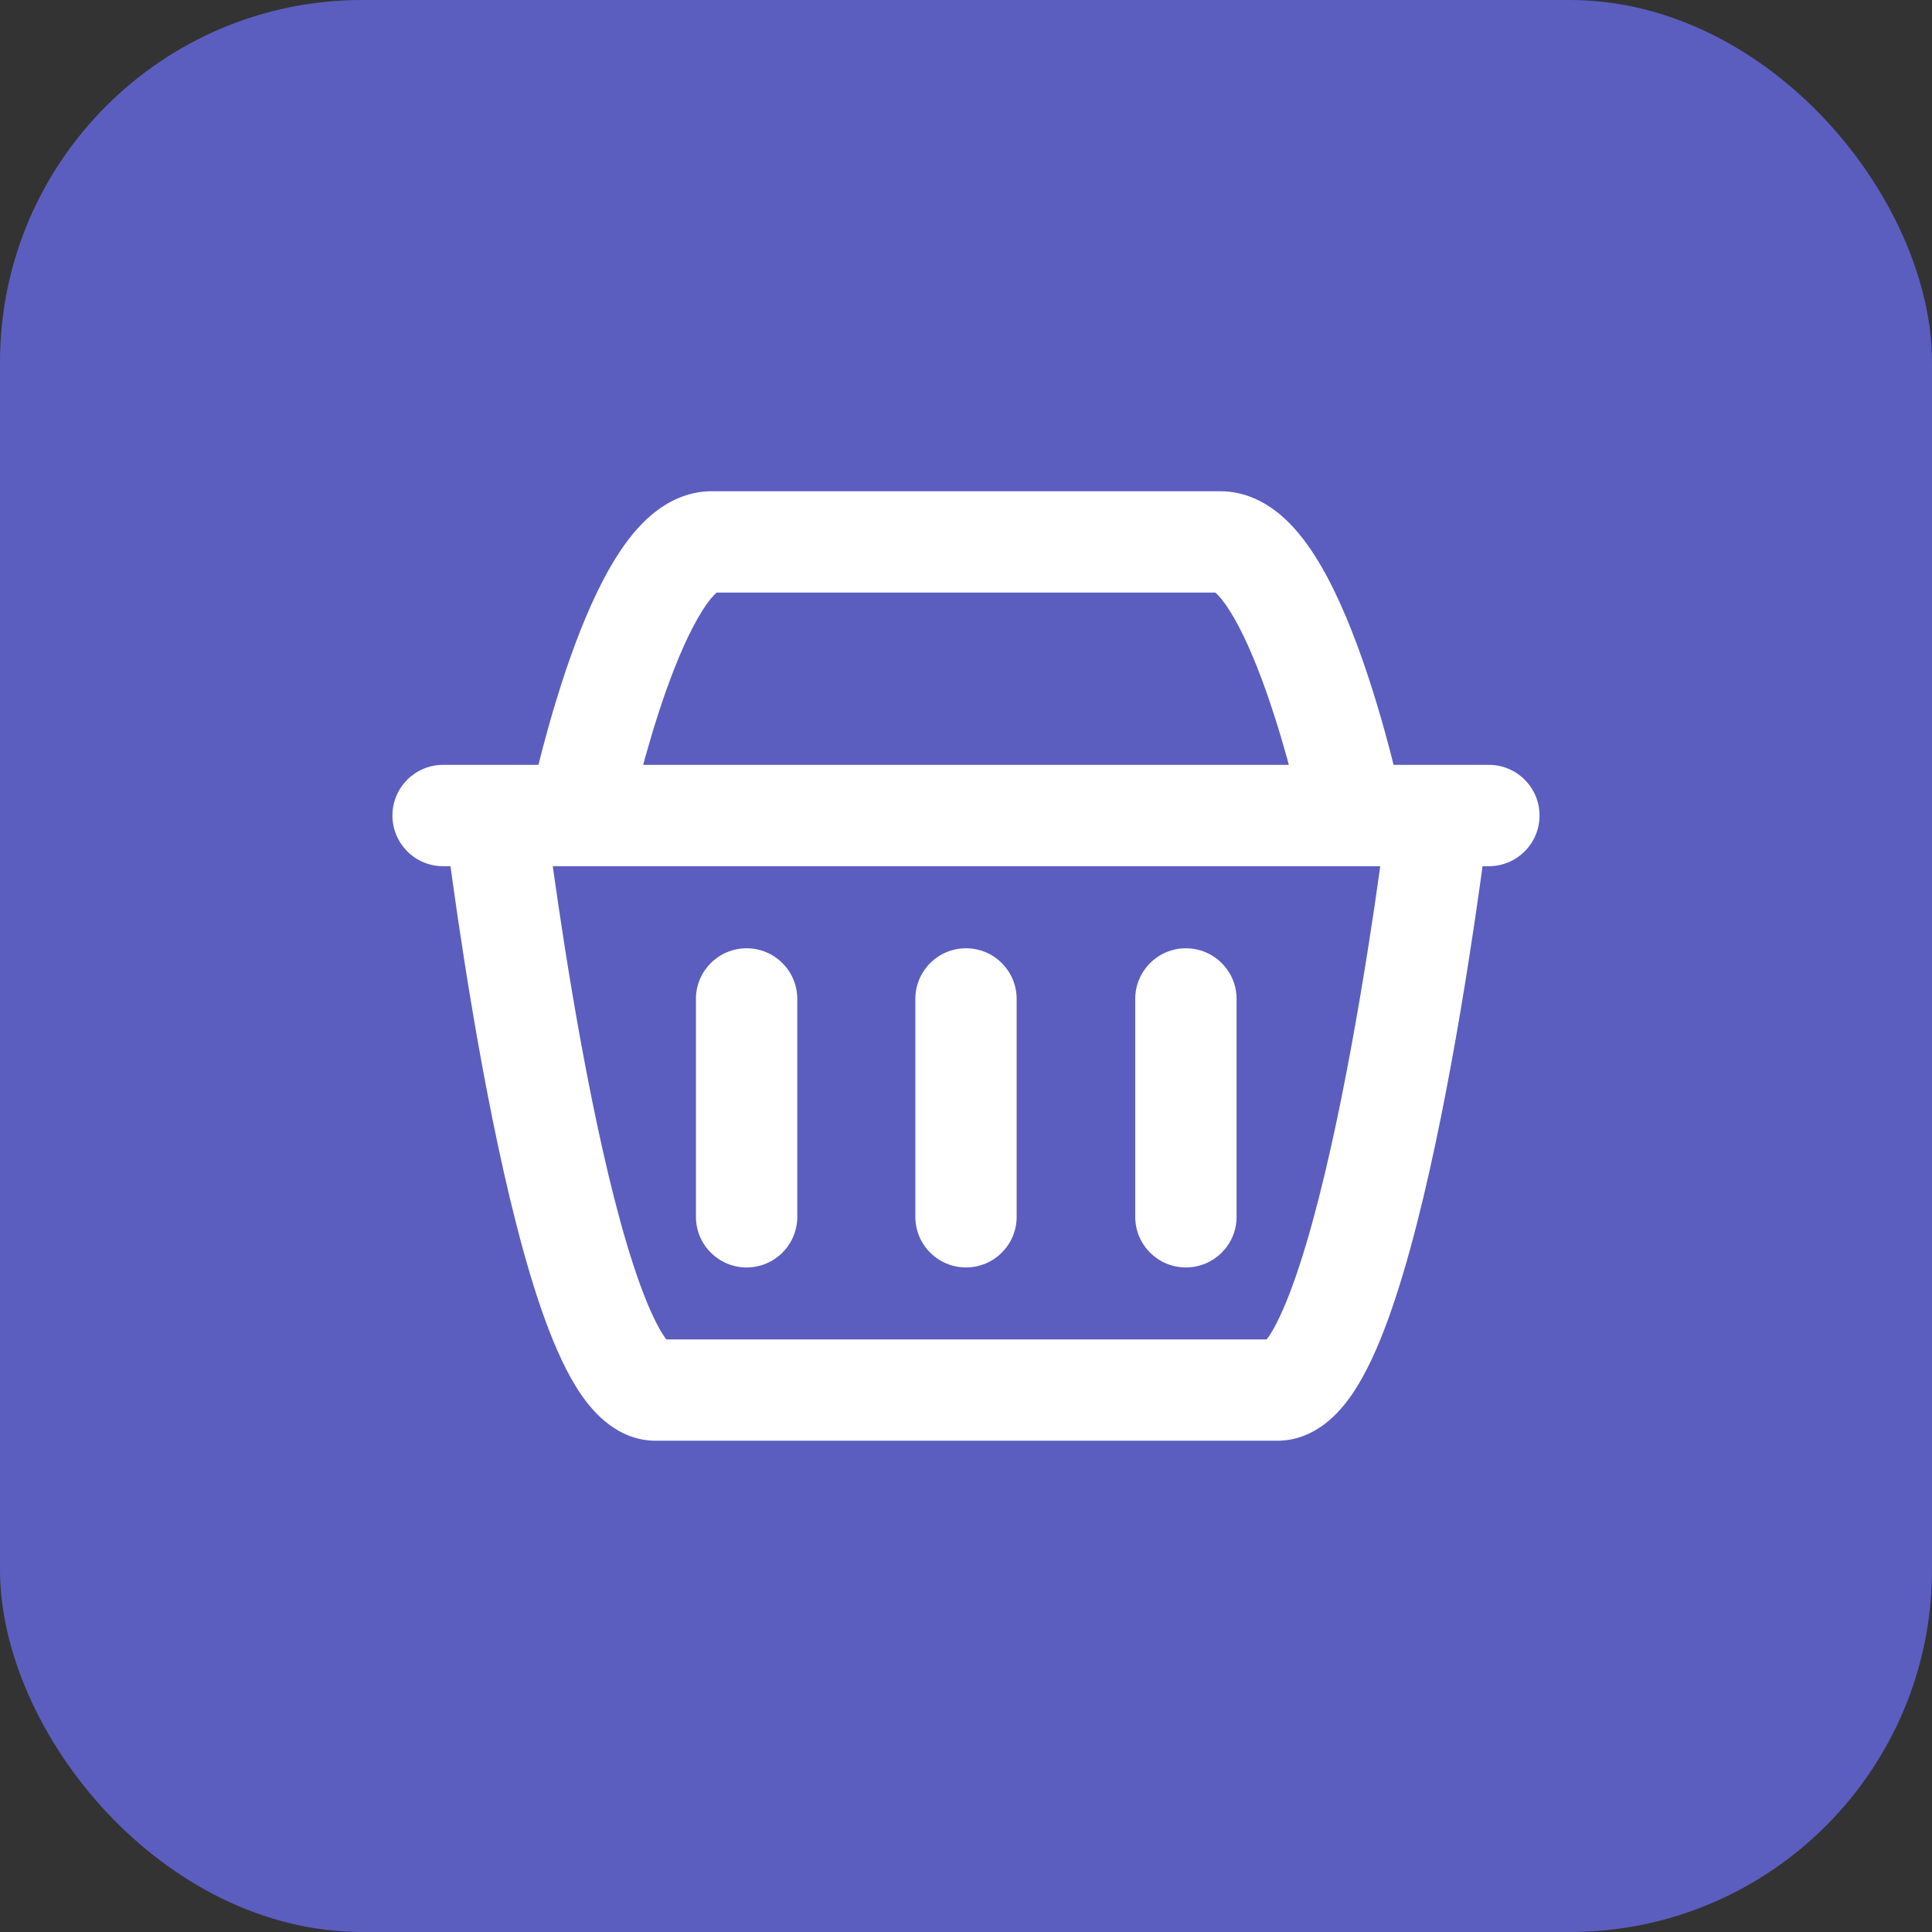
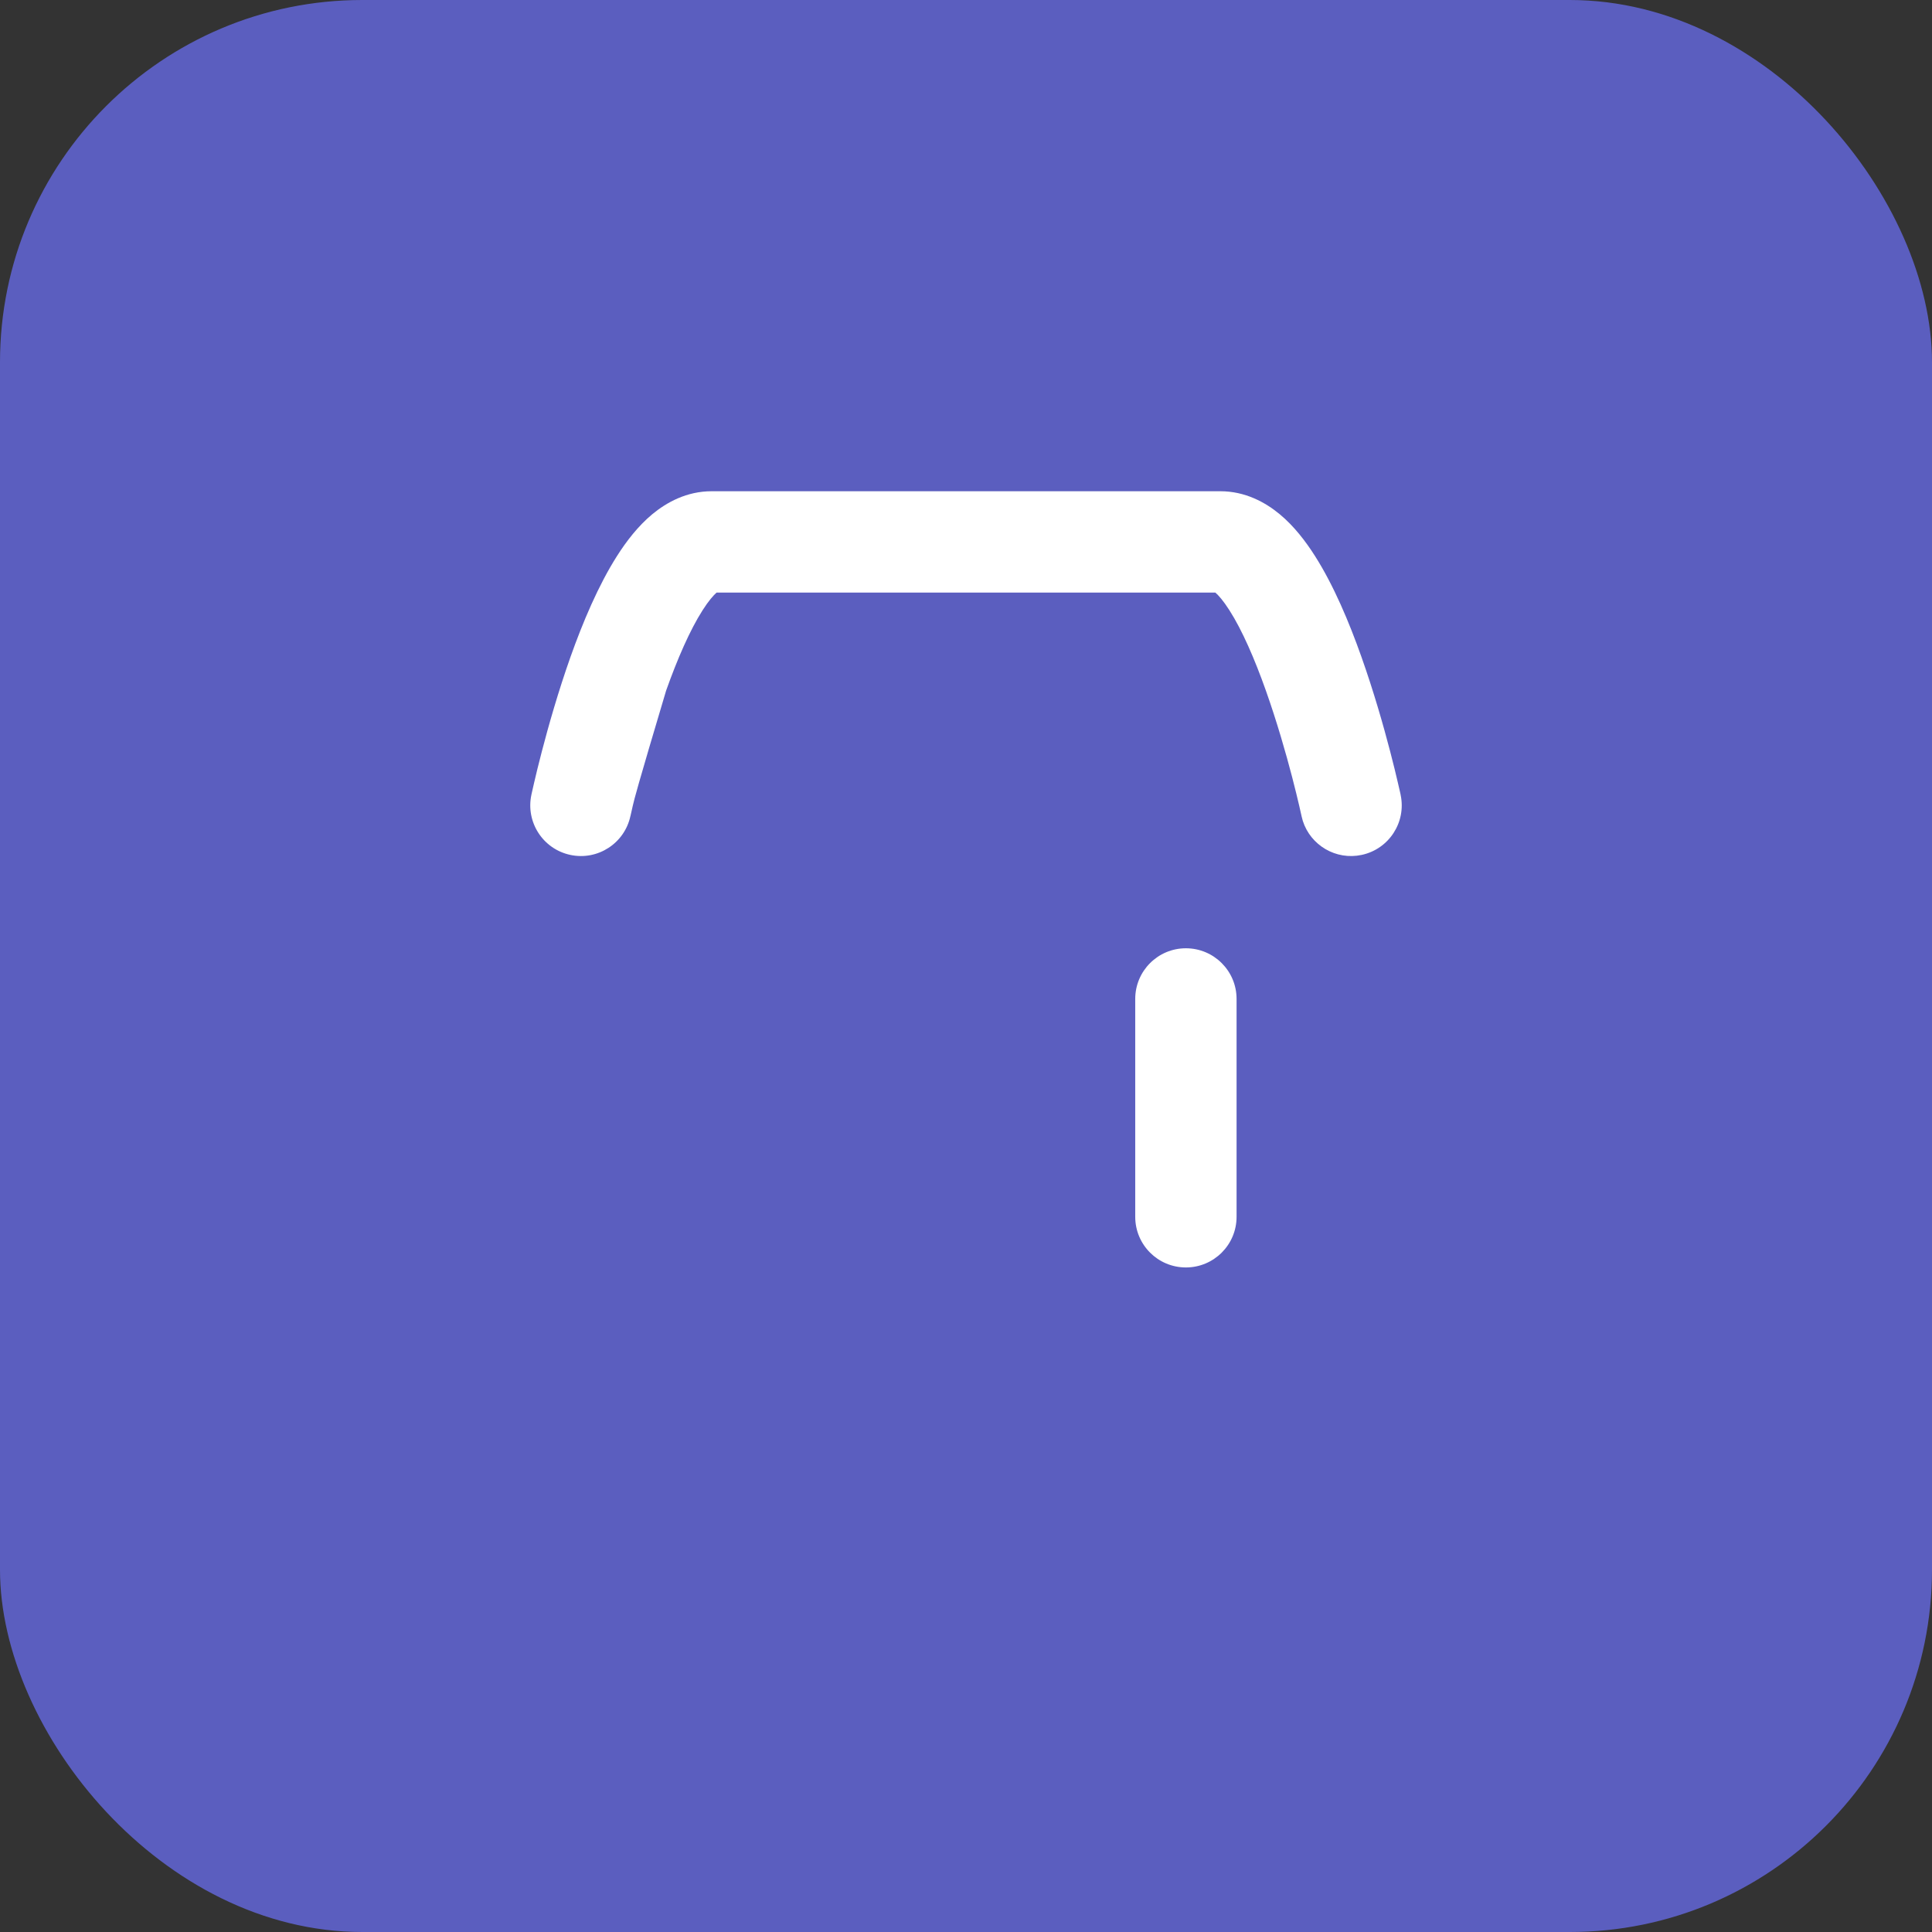
<svg xmlns="http://www.w3.org/2000/svg" width="64" height="64" viewBox="0 0 64 64" fill="none">
  <rect x="0" y="0" width="64" height="64" fill="#333333" stroke="none" />
  <rect width="64" height="64" rx="12" fill="#5B5EBF" />
  <g clip-path="url(#clip0_6205_3490)">
-     <path d="M40.426 16.273C41.253 16.273 41.919 16.642 42.393 17.035C42.864 17.426 43.247 17.925 43.558 18.414C44.181 19.391 44.696 20.622 45.097 21.754C45.506 22.906 45.831 24.047 46.051 24.893C46.162 25.317 46.247 25.672 46.305 25.922C46.335 26.047 46.357 26.147 46.373 26.216C46.38 26.25 46.386 26.277 46.391 26.296C46.393 26.306 46.394 26.314 46.396 26.319C46.396 26.322 46.397 26.324 46.397 26.326V26.329C46.591 27.235 46.013 28.127 45.107 28.32C44.257 28.502 43.419 28.006 43.158 27.196L43.114 27.03V27.027C43.114 27.024 43.112 27.019 43.111 27.012C43.108 26.998 43.103 26.976 43.096 26.947C43.083 26.888 43.063 26.799 43.037 26.686C42.984 26.459 42.905 26.132 42.803 25.739C42.597 24.948 42.299 23.907 41.934 22.877C41.562 21.828 41.148 20.875 40.727 20.217C40.526 19.901 40.365 19.72 40.26 19.63H23.738C23.634 19.721 23.473 19.902 23.273 20.217C22.853 20.875 22.439 21.828 22.066 22.877C21.701 23.907 21.404 24.948 21.198 25.739C21.095 26.132 21.016 26.459 20.963 26.686C20.937 26.8 20.917 26.888 20.904 26.947C20.898 26.976 20.892 26.998 20.889 27.012C20.888 27.019 20.887 27.024 20.886 27.027L20.884 27.03C20.691 27.936 19.799 28.514 18.893 28.32C17.987 28.127 17.41 27.235 17.603 26.329V26.326C17.603 26.324 17.604 26.322 17.605 26.319C17.606 26.314 17.608 26.305 17.61 26.296C17.614 26.277 17.62 26.25 17.628 26.216C17.643 26.147 17.666 26.047 17.695 25.922C17.753 25.672 17.838 25.317 17.949 24.893C18.169 24.047 18.493 22.906 18.901 21.754C19.303 20.622 19.819 19.391 20.442 18.414C20.753 17.925 21.137 17.426 21.607 17.035C22.081 16.642 22.747 16.273 23.574 16.273H40.426Z" fill="white" />
-     <path d="M47.795 25.684C48.715 25.796 49.37 26.632 49.259 27.552V27.557C49.259 27.56 49.258 27.564 49.257 27.569C49.256 27.578 49.255 27.593 49.252 27.611C49.248 27.648 49.24 27.702 49.231 27.772C49.213 27.912 49.188 28.116 49.154 28.375C49.085 28.893 48.984 29.632 48.852 30.517C48.59 32.287 48.208 34.656 47.728 37.031C47.252 39.391 46.665 41.827 45.984 43.701C45.647 44.627 45.254 45.511 44.784 46.196C44.381 46.782 43.576 47.726 42.306 47.726H21.729C20.458 47.726 19.653 46.782 19.25 46.196C18.78 45.512 18.387 44.626 18.05 43.701C17.369 41.827 16.783 39.391 16.306 37.031C15.826 34.656 15.444 32.287 15.182 30.517C15.051 29.632 14.949 28.893 14.88 28.375C14.846 28.116 14.819 27.912 14.802 27.772C14.793 27.702 14.787 27.648 14.782 27.611C14.78 27.593 14.778 27.578 14.777 27.569C14.777 27.564 14.776 27.56 14.775 27.557V27.554L14.774 27.552L14.762 27.382C14.745 26.531 15.376 25.788 16.239 25.684C17.102 25.579 17.891 26.15 18.078 26.98L18.108 27.149V27.161C18.109 27.169 18.11 27.181 18.113 27.198C18.117 27.232 18.124 27.284 18.132 27.351C18.149 27.484 18.174 27.681 18.208 27.933C18.275 28.437 18.374 29.159 18.503 30.026C18.76 31.762 19.132 34.069 19.596 36.367C20.064 38.682 20.61 40.921 21.204 42.553C21.505 43.381 21.785 43.957 22.017 44.296C22.037 44.325 22.059 44.347 22.076 44.37H41.958C41.975 44.347 41.997 44.325 42.017 44.296C42.25 43.957 42.528 43.381 42.829 42.553C43.422 40.921 43.969 38.682 44.437 36.367C44.901 34.069 45.274 31.762 45.532 30.026C45.66 29.159 45.758 28.437 45.825 27.933C45.858 27.681 45.885 27.484 45.902 27.351C45.91 27.284 45.916 27.232 45.92 27.198C45.922 27.181 45.924 27.169 45.925 27.161C45.925 27.156 45.926 27.153 45.927 27.151V27.149C46.038 26.229 46.875 25.572 47.795 25.684Z" fill="white" />
-     <path d="M49.321 25.337C50.248 25.337 50.999 26.088 50.999 27.015C50.999 27.942 50.248 28.694 49.321 28.694H14.678C13.752 28.694 13 27.942 13 27.015C13 26.088 13.752 25.337 14.678 25.337H49.321Z" fill="white" />
-     <path d="M23.054 40.308V33.091C23.054 32.164 23.805 31.413 24.732 31.413C25.659 31.413 26.411 32.164 26.411 33.091V40.308C26.411 41.235 25.659 41.986 24.732 41.986C23.805 41.986 23.054 41.235 23.054 40.308Z" fill="white" />
-     <path d="M30.322 40.308V33.091C30.322 32.164 31.073 31.413 32 31.413C32.927 31.413 33.678 32.164 33.678 33.091V40.308C33.678 41.235 32.927 41.986 32 41.986C31.073 41.986 30.322 41.235 30.322 40.308Z" fill="white" />
+     <path d="M40.426 16.273C41.253 16.273 41.919 16.642 42.393 17.035C42.864 17.426 43.247 17.925 43.558 18.414C44.181 19.391 44.696 20.622 45.097 21.754C45.506 22.906 45.831 24.047 46.051 24.893C46.162 25.317 46.247 25.672 46.305 25.922C46.335 26.047 46.357 26.147 46.373 26.216C46.38 26.25 46.386 26.277 46.391 26.296C46.393 26.306 46.394 26.314 46.396 26.319C46.396 26.322 46.397 26.324 46.397 26.326V26.329C46.591 27.235 46.013 28.127 45.107 28.32C44.257 28.502 43.419 28.006 43.158 27.196L43.114 27.03V27.027C43.114 27.024 43.112 27.019 43.111 27.012C43.108 26.998 43.103 26.976 43.096 26.947C43.083 26.888 43.063 26.799 43.037 26.686C42.984 26.459 42.905 26.132 42.803 25.739C42.597 24.948 42.299 23.907 41.934 22.877C41.562 21.828 41.148 20.875 40.727 20.217C40.526 19.901 40.365 19.72 40.26 19.63H23.738C23.634 19.721 23.473 19.902 23.273 20.217C22.853 20.875 22.439 21.828 22.066 22.877C21.095 26.132 21.016 26.459 20.963 26.686C20.937 26.8 20.917 26.888 20.904 26.947C20.898 26.976 20.892 26.998 20.889 27.012C20.888 27.019 20.887 27.024 20.886 27.027L20.884 27.03C20.691 27.936 19.799 28.514 18.893 28.32C17.987 28.127 17.41 27.235 17.603 26.329V26.326C17.603 26.324 17.604 26.322 17.605 26.319C17.606 26.314 17.608 26.305 17.61 26.296C17.614 26.277 17.62 26.25 17.628 26.216C17.643 26.147 17.666 26.047 17.695 25.922C17.753 25.672 17.838 25.317 17.949 24.893C18.169 24.047 18.493 22.906 18.901 21.754C19.303 20.622 19.819 19.391 20.442 18.414C20.753 17.925 21.137 17.426 21.607 17.035C22.081 16.642 22.747 16.273 23.574 16.273H40.426Z" fill="white" />
    <path d="M37.606 40.308V33.091C37.606 32.164 38.357 31.413 39.284 31.413C40.211 31.413 40.963 32.164 40.963 33.091V40.308C40.963 41.235 40.211 41.986 39.284 41.986C38.357 41.986 37.606 41.235 37.606 40.308Z" fill="white" />
  </g>
  <defs>
    <clipPath id="clip0_6205_3490">
      <rect width="38" height="31.454" fill="white" transform="translate(13 16.273)" />
    </clipPath>
  </defs>
</svg>